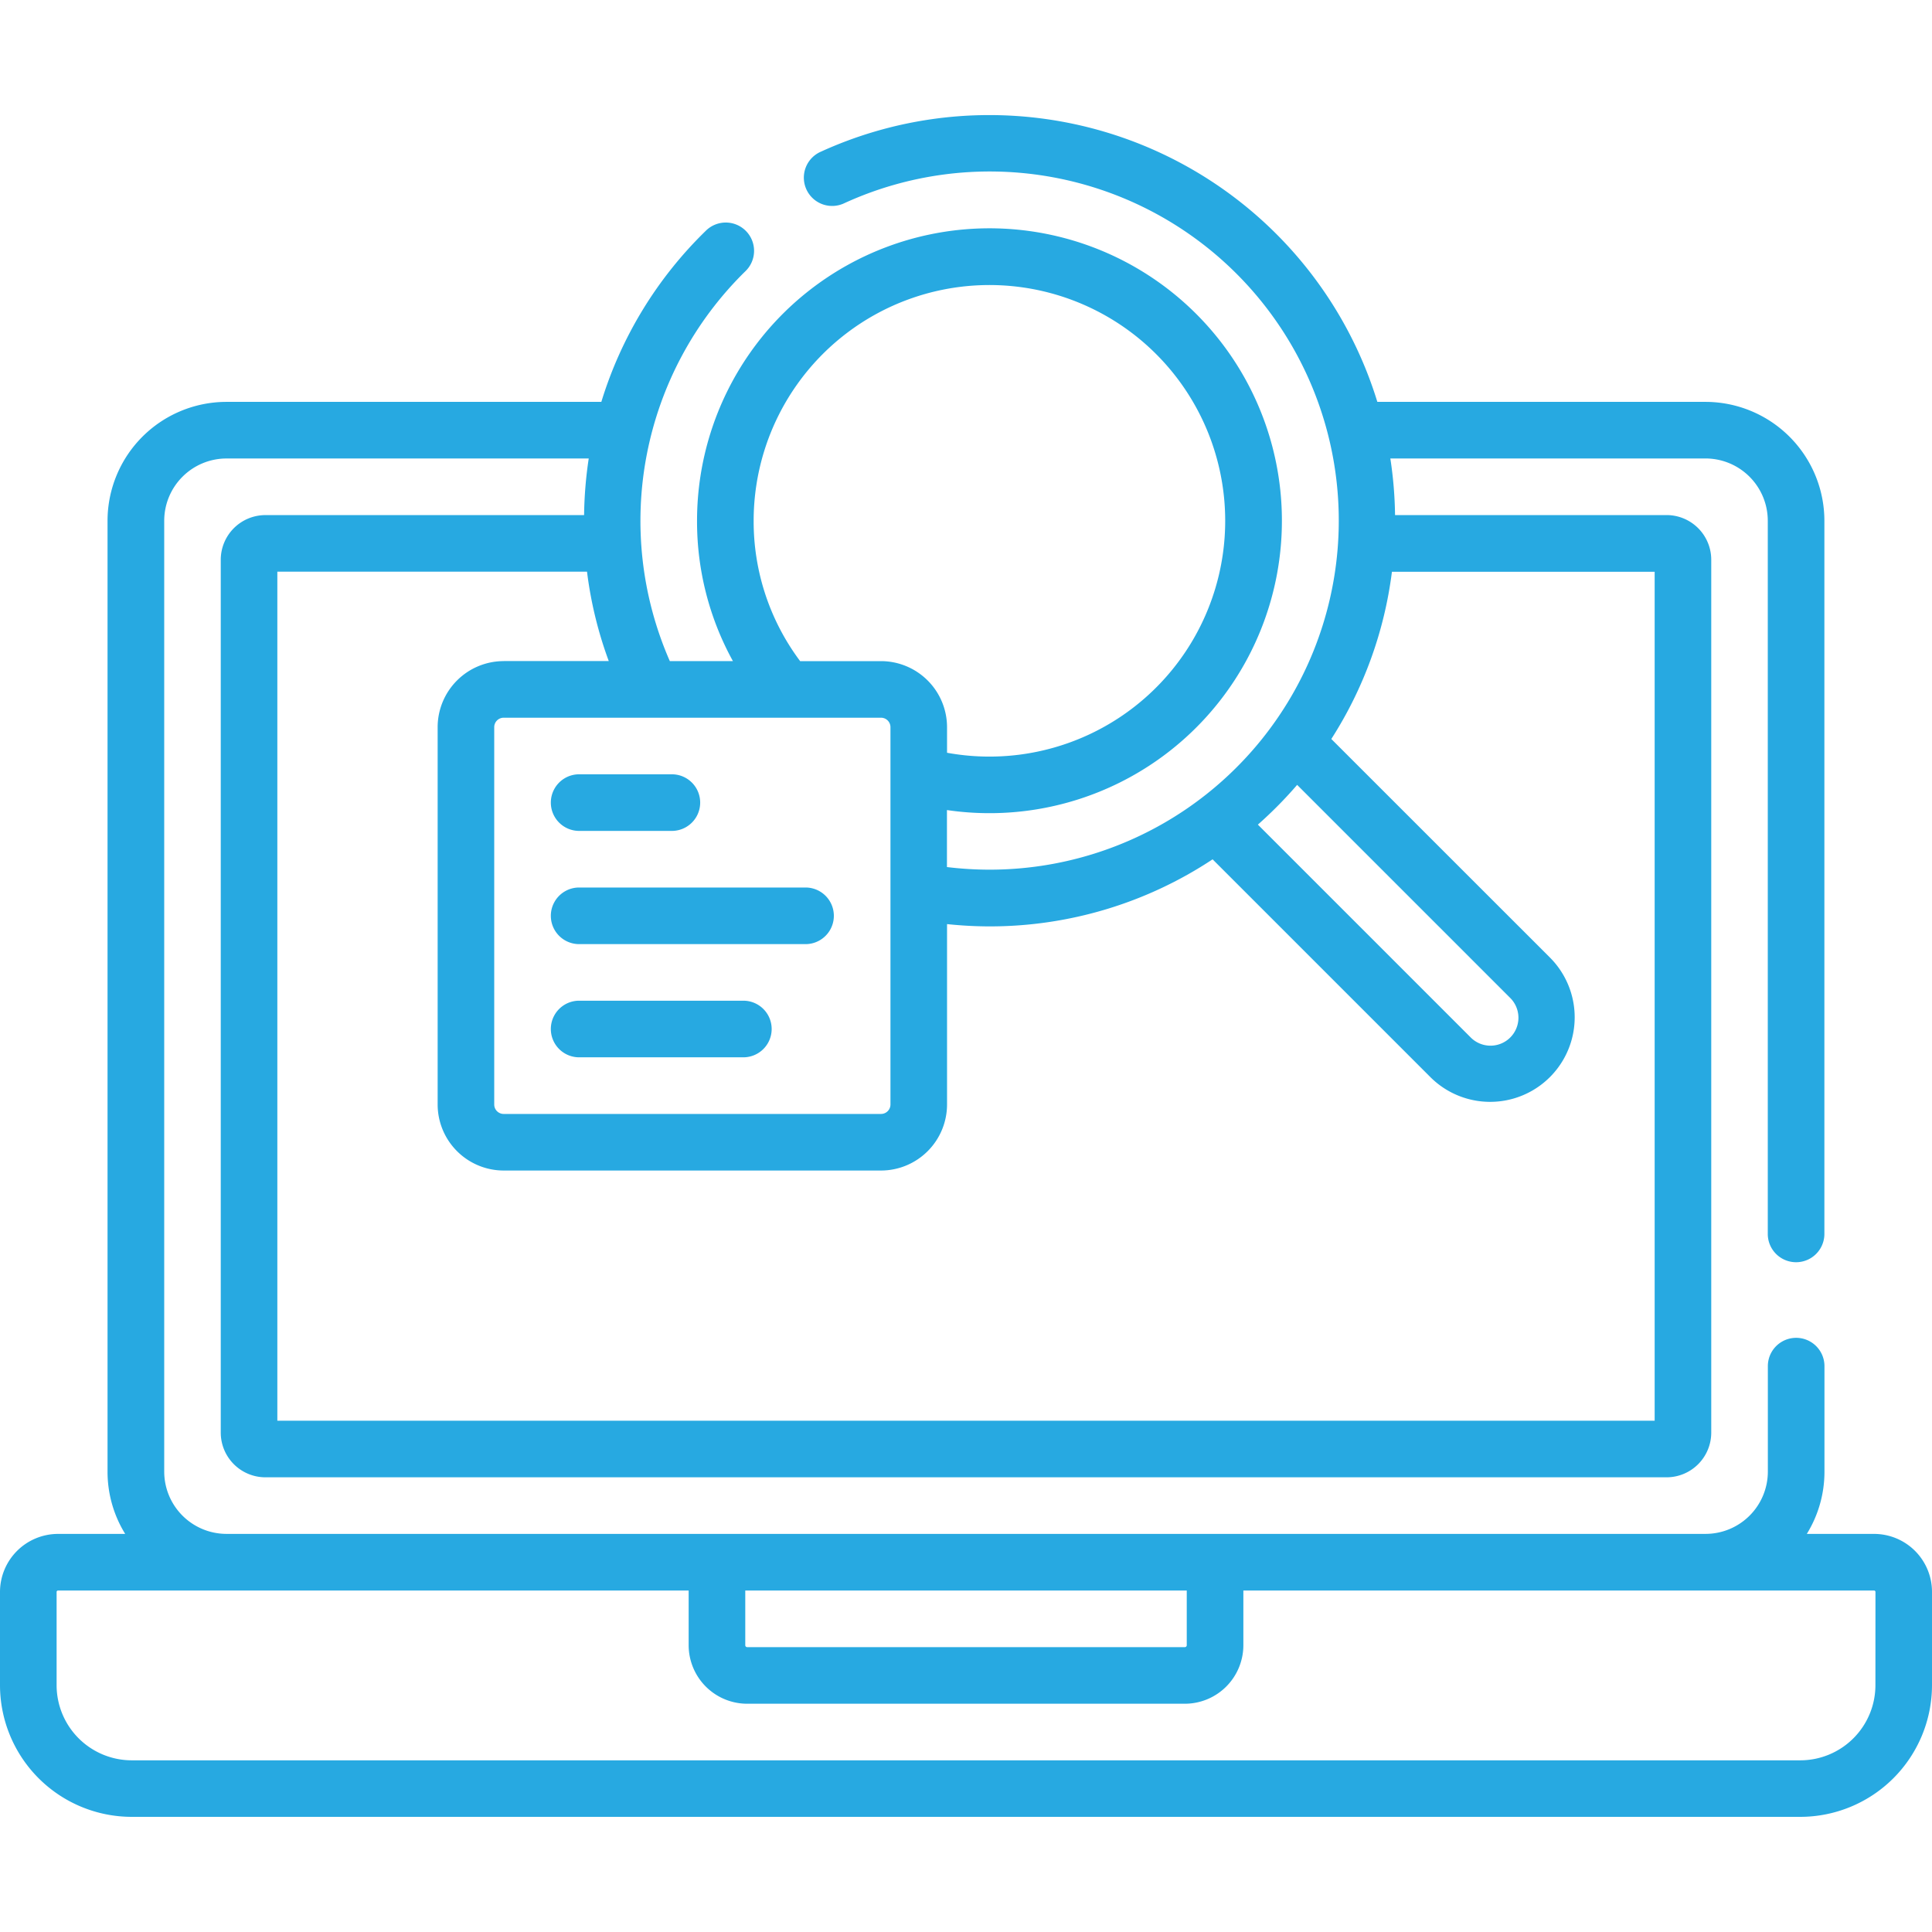
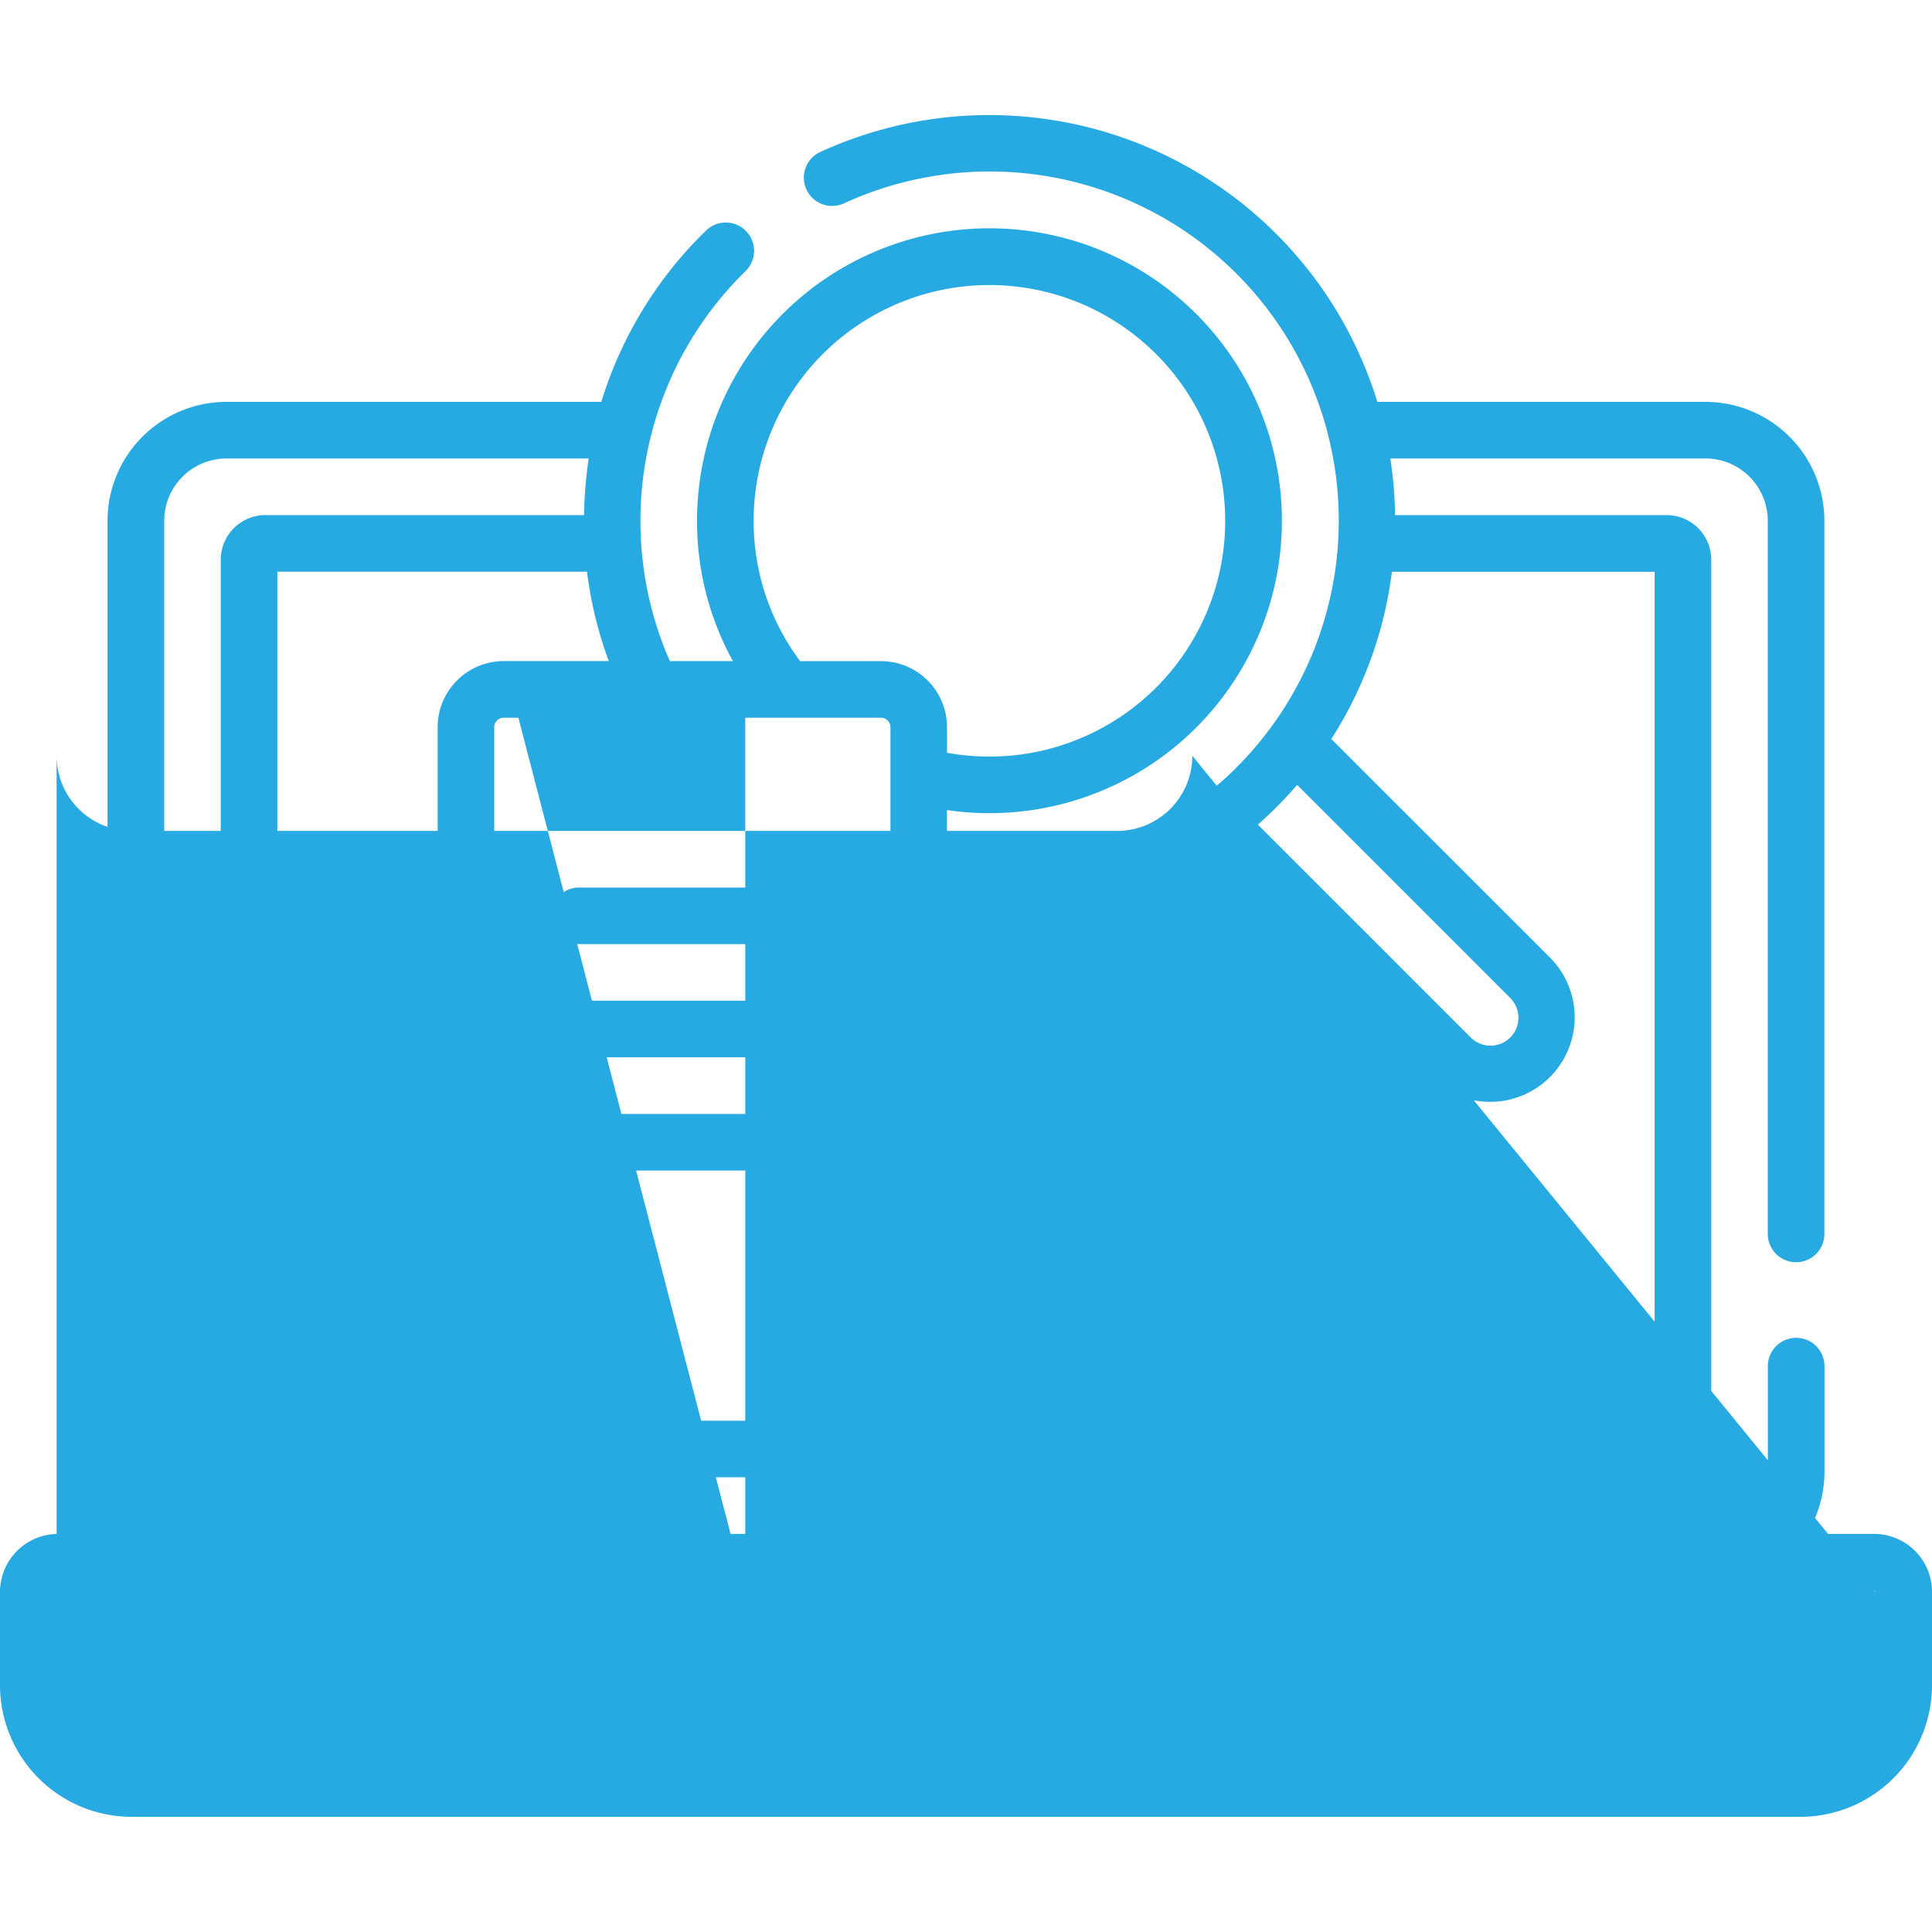
<svg xmlns="http://www.w3.org/2000/svg" width="80" height="80" viewBox="0 0 80 80">
  <defs>
    <clipPath id="clip-path">
      <rect id="Rectangle_53" data-name="Rectangle 53" width="80" height="80" transform="translate(587 5713.602)" fill="#27a9e1" />
    </clipPath>
  </defs>
  <g id="Group_138" data-name="Group 138" transform="translate(-587 -5713.602)">
    <g id="Mask_Group_6" data-name="Mask Group 6" clip-path="url(#clip-path)">
      <g id="virtual-lab" transform="translate(587 5713.602)">
        <g id="Group_205" data-name="Group 205">
          <g id="Group_206" data-name="Group 206">
            <g id="Group_139" data-name="Group 139">
-               <path id="Path_51" data-name="Path 51" d="M77.6,63.516H74.816a4.892,4.892,0,0,0,.731-2.578V56.569a1.172,1.172,0,0,0-2.344,0v4.368a2.581,2.581,0,0,1-2.578,2.578H9.375A2.581,2.581,0,0,1,6.8,60.938V21.563a2.581,2.581,0,0,1,2.578-2.578h15a17.03,17.03,0,0,0-.192,2.344H10.99a1.851,1.851,0,0,0-1.849,1.849V59.323a1.851,1.851,0,0,0,1.849,1.849H69.01a1.851,1.851,0,0,0,1.849-1.849V23.177a1.851,1.851,0,0,0-1.849-1.849H57.766a16.838,16.838,0,0,0-.195-2.344H70.625A2.581,2.581,0,0,1,73.2,21.563V51.094a1.172,1.172,0,0,0,2.344,0V21.563a4.927,4.927,0,0,0-4.922-4.922H57.033A16.807,16.807,0,0,0,33.993,6.28a1.172,1.172,0,1,0,.975,2.131,14.455,14.455,0,1,1,6,27.6,14.658,14.658,0,0,1-1.757-.108V33.543A12.109,12.109,0,1,0,28.863,21.562a11.968,11.968,0,0,0,1.486,5.813H27.736a14.466,14.466,0,0,1,3.119-16.134,1.172,1.172,0,1,0-1.641-1.673A16.7,16.7,0,0,0,24.9,16.641H9.375a4.927,4.927,0,0,0-4.922,4.922V60.938a4.892,4.892,0,0,0,.731,2.578H2.4a2.406,2.406,0,0,0-2.4,2.4v3.863a5.459,5.459,0,0,0,5.453,5.453H74.547A5.459,5.459,0,0,0,80,69.782V65.919A2.4,2.4,0,0,0,77.6,63.516ZM53.712,32.5l8.81,8.81a1.157,1.157,0,1,1-1.636,1.636l-8.8-8.8A16.948,16.948,0,0,0,53.712,32.5ZM31.207,21.563a9.763,9.763,0,1,1,8.008,9.607V30.11a2.738,2.738,0,0,0-2.734-2.734H33.132A9.646,9.646,0,0,1,31.207,21.563Zm5.274,8.156a.391.391,0,0,1,.391.391V45.735a.391.391,0,0,1-.391.391H20.856a.391.391,0,0,1-.391-.391V30.11a.391.391,0,0,1,.391-.391ZM20.856,27.375a2.738,2.738,0,0,0-2.734,2.734V45.735a2.738,2.738,0,0,0,2.734,2.734H36.481a2.738,2.738,0,0,0,2.734-2.734v-7.47a17,17,0,0,0,1.757.095,16.7,16.7,0,0,0,9.239-2.777L59.228,44.6a3.5,3.5,0,0,0,4.951-4.951L55.127,30.6a16.688,16.688,0,0,0,2.51-6.925H68.516V58.828H11.484V23.672H24.307a16.528,16.528,0,0,0,.9,3.7H20.856ZM49.141,65.86v2.266a.078.078,0,0,1-.078.078H30.938a.078.078,0,0,1-.078-.078V65.86Zm28.516,3.922a3.113,3.113,0,0,1-3.109,3.109H5.453a3.113,3.113,0,0,1-3.109-3.109V65.919A.059.059,0,0,1,2.4,65.86H28.516v2.266a2.425,2.425,0,0,0,2.422,2.422H49.063a2.425,2.425,0,0,0,2.422-2.422V65.86H77.6a.059.059,0,0,1,.059.059Z" fill="#27a9e1" />
-               <path id="Path_52" data-name="Path 52" d="M23.981,34.406h3.84a1.172,1.172,0,1,0,0-2.344h-3.84a1.172,1.172,0,1,0,0,2.344Z" fill="#27a9e1" />
+               <path id="Path_51" data-name="Path 51" d="M77.6,63.516H74.816a4.892,4.892,0,0,0,.731-2.578V56.569a1.172,1.172,0,0,0-2.344,0v4.368a2.581,2.581,0,0,1-2.578,2.578H9.375A2.581,2.581,0,0,1,6.8,60.938V21.563a2.581,2.581,0,0,1,2.578-2.578h15a17.03,17.03,0,0,0-.192,2.344H10.99a1.851,1.851,0,0,0-1.849,1.849V59.323a1.851,1.851,0,0,0,1.849,1.849H69.01a1.851,1.851,0,0,0,1.849-1.849V23.177a1.851,1.851,0,0,0-1.849-1.849H57.766a16.838,16.838,0,0,0-.195-2.344H70.625A2.581,2.581,0,0,1,73.2,21.563V51.094a1.172,1.172,0,0,0,2.344,0V21.563a4.927,4.927,0,0,0-4.922-4.922H57.033A16.807,16.807,0,0,0,33.993,6.28a1.172,1.172,0,1,0,.975,2.131,14.455,14.455,0,1,1,6,27.6,14.658,14.658,0,0,1-1.757-.108V33.543A12.109,12.109,0,1,0,28.863,21.562a11.968,11.968,0,0,0,1.486,5.813H27.736a14.466,14.466,0,0,1,3.119-16.134,1.172,1.172,0,1,0-1.641-1.673A16.7,16.7,0,0,0,24.9,16.641H9.375a4.927,4.927,0,0,0-4.922,4.922V60.938a4.892,4.892,0,0,0,.731,2.578H2.4a2.406,2.406,0,0,0-2.4,2.4v3.863a5.459,5.459,0,0,0,5.453,5.453H74.547A5.459,5.459,0,0,0,80,69.782V65.919A2.4,2.4,0,0,0,77.6,63.516ZM53.712,32.5l8.81,8.81a1.157,1.157,0,1,1-1.636,1.636l-8.8-8.8A16.948,16.948,0,0,0,53.712,32.5ZM31.207,21.563a9.763,9.763,0,1,1,8.008,9.607V30.11a2.738,2.738,0,0,0-2.734-2.734H33.132A9.646,9.646,0,0,1,31.207,21.563Zm5.274,8.156a.391.391,0,0,1,.391.391V45.735a.391.391,0,0,1-.391.391H20.856a.391.391,0,0,1-.391-.391V30.11a.391.391,0,0,1,.391-.391ZM20.856,27.375a2.738,2.738,0,0,0-2.734,2.734V45.735a2.738,2.738,0,0,0,2.734,2.734H36.481a2.738,2.738,0,0,0,2.734-2.734v-7.47a17,17,0,0,0,1.757.095,16.7,16.7,0,0,0,9.239-2.777L59.228,44.6a3.5,3.5,0,0,0,4.951-4.951L55.127,30.6a16.688,16.688,0,0,0,2.51-6.925H68.516V58.828H11.484V23.672H24.307a16.528,16.528,0,0,0,.9,3.7H20.856Zv2.266a.078.078,0,0,1-.078.078H30.938a.078.078,0,0,1-.078-.078V65.86Zm28.516,3.922a3.113,3.113,0,0,1-3.109,3.109H5.453a3.113,3.113,0,0,1-3.109-3.109V65.919A.059.059,0,0,1,2.4,65.86H28.516v2.266a2.425,2.425,0,0,0,2.422,2.422H49.063a2.425,2.425,0,0,0,2.422-2.422V65.86H77.6a.059.059,0,0,1,.059.059Z" fill="#27a9e1" />
              <path id="Path_53" data-name="Path 53" d="M23.981,39.094h9.375a1.172,1.172,0,0,0,0-2.344H23.981a1.172,1.172,0,0,0,0,2.344Z" fill="#27a9e1" />
              <path id="Path_54" data-name="Path 54" d="M23.981,43.781h6.8a1.172,1.172,0,1,0,0-2.344h-6.8a1.172,1.172,0,1,0,0,2.344Z" fill="#27a9e1" />
            </g>
          </g>
        </g>
      </g>
    </g>
  </g>
</svg>